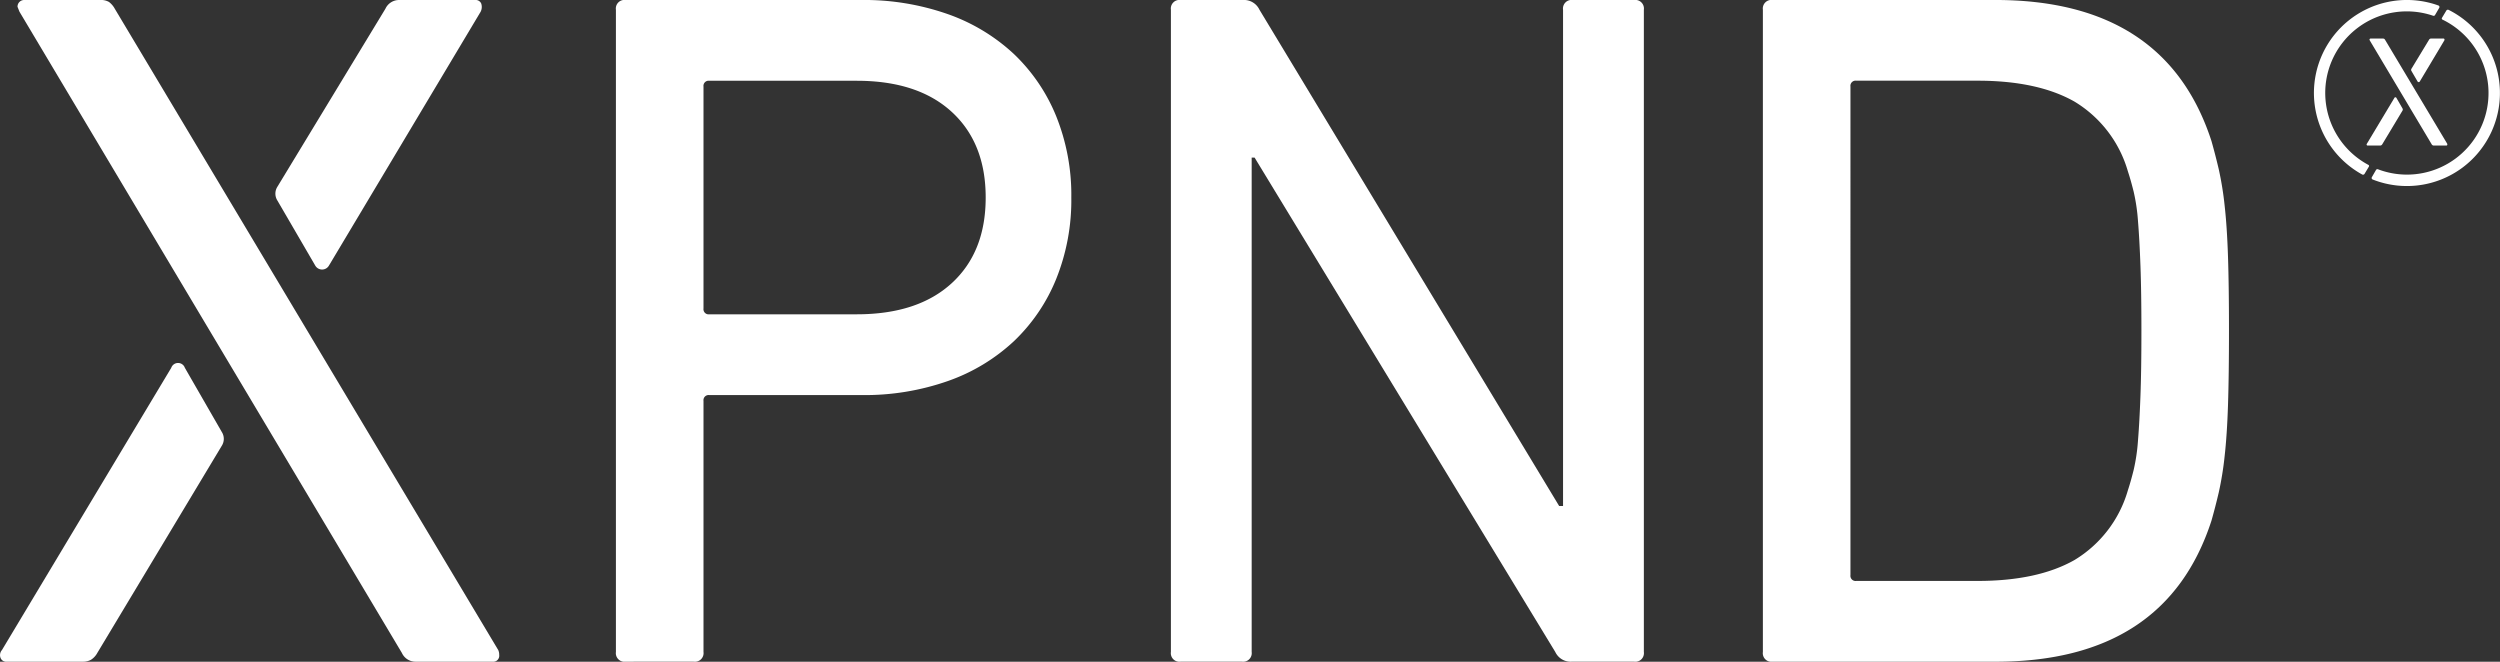
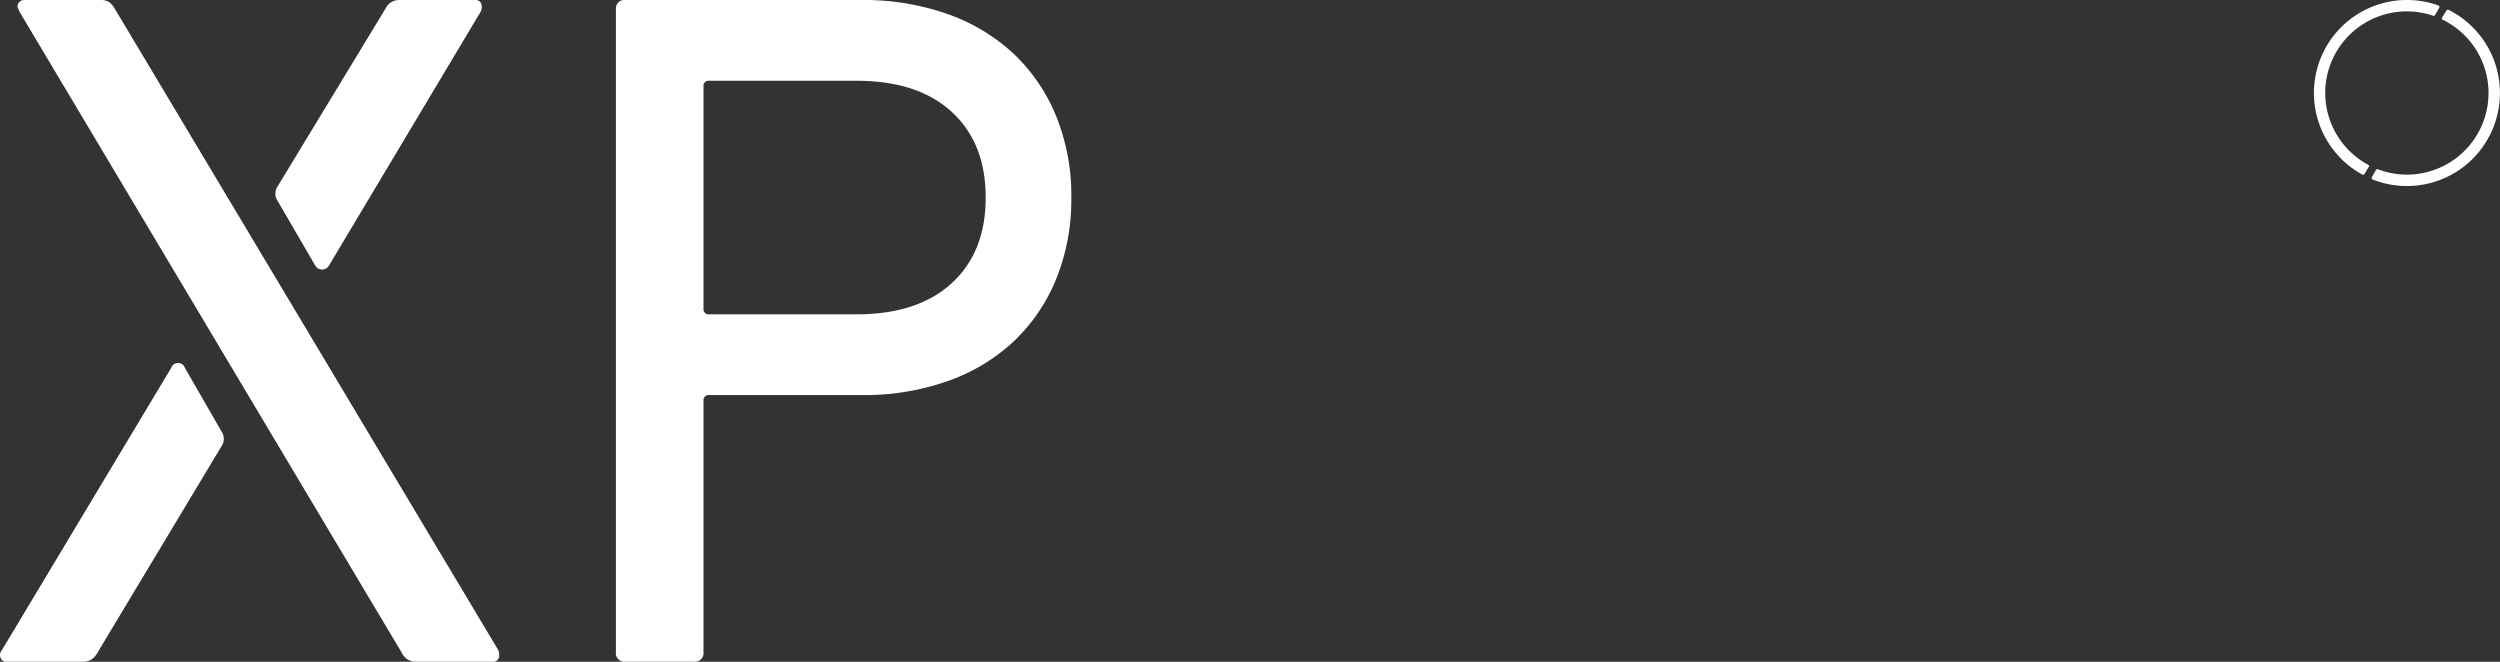
<svg xmlns="http://www.w3.org/2000/svg" width="277.629" height="73.483" viewBox="0 0 277.629 73.483">
  <rect x="0" y="0" width="277.629" height="73.483" fill="#333333" stroke="none" />
  <defs>
    <clipPath id="a">
      <rect width="277.629" height="73.483" fill="none" />
    </clipPath>
  </defs>
  <g clip-path="url(#a)">
-     <path d="M651.555,22.43a.142.142,0,0,1,.026-.14l3.041-5.068a.13.13,0,0,1,.245,0l.664,1.153a.233.233,0,0,1,0,.245l-2.237,3.722a.331.331,0,0,1-.114.122.29.29,0,0,1-.148.035h-1.363a.109.109,0,0,1-.114-.07m7.208-.088L651.9,10.827l-.035-.088a.12.12,0,0,1,.123-.122h1.363a.285.285,0,0,1,.157.035.384.384,0,0,1,.1.122l6.885,11.515a.2.2,0,0,1,.017.088.108.108,0,0,1-.122.122h-1.38a.27.27,0,0,1-.245-.157m-2.237-8.126a.214.214,0,0,1-.035-.122.217.217,0,0,1,.035-.123l1.94-3.2a.269.269,0,0,1,.244-.157h1.363a.111.111,0,0,1,.114.061.191.191,0,0,1-.009.148l-2.726,4.561a.142.142,0,0,1-.245,0Z" transform="translate(-388.731 -6.334)" fill="#fff" />
    <path d="M637.1,9.275A10.325,10.325,0,0,1,650.869.609a.181.181,0,0,1,.093.261l-.466.8a.179.179,0,0,1-.213.079A9.057,9.057,0,0,0,643.1,18.314a.134.134,0,0,1,.052.187l-.48.8a.2.2,0,0,1-.272.075,10.334,10.334,0,0,1-5.3-10.105" transform="translate(-380.081 0)" fill="#fff" />
    <path d="M657.66,20.95A9.058,9.058,0,0,0,660.8,3.773a.134.134,0,0,1-.058-.19l.484-.81a.2.2,0,0,1,.265-.078,10.33,10.33,0,0,1-8.445,18.833.181.181,0,0,1-.088-.258l.461-.8a.179.179,0,0,1,.22-.077,9.023,9.023,0,0,0,4.018.557" transform="translate(-389.56 -1.595)" fill="#fff" />
    <path d="M.055,73.051a.865.865,0,0,1,.162-.864l18.8-31.339a.8.8,0,0,1,1.513,0l4.106,7.132a1.426,1.426,0,0,1,0,1.513L10.806,72.51a2.05,2.05,0,0,1-.7.757,1.815,1.815,0,0,1-.918.216H.757a.667.667,0,0,1-.7-.432M44.63,72.51,2.161,1.3,1.945.757A.738.738,0,0,1,2.7,0H11.13A1.777,1.777,0,0,1,12.1.216a2.366,2.366,0,0,1,.648.757L55.329,72.187a1.217,1.217,0,0,1,.108.54.669.669,0,0,1-.757.756H46.143a1.666,1.666,0,0,1-1.513-.973M30.8,22.261a1.427,1.427,0,0,1,0-1.513l12-19.775A1.666,1.666,0,0,1,44.306,0h8.429a.682.682,0,0,1,.7.378,1.191,1.191,0,0,1-.055.919L36.526,29.5a.878.878,0,0,1-1.513,0Z" transform="translate(0)" fill="#fff" />
    <path d="M170.659,73.484a.96.96,0,0,1-1.093-1.081V1.081A.955.955,0,0,1,170.646,0H196.8a28.085,28.085,0,0,1,9.618,1.567A20.93,20.93,0,0,1,213.764,6a19.858,19.858,0,0,1,4.7,6.916,23.431,23.431,0,0,1,1.675,9.023,23.447,23.447,0,0,1-1.672,9.023,19.8,19.8,0,0,1-4.688,6.916,20.82,20.82,0,0,1-7.328,4.431,27.907,27.907,0,0,1-9.593,1.566H179.94a.573.573,0,0,0-.647.649V72.4a.961.961,0,0,1-1.093,1.081Zm25.65-38.579q6.782,0,10.553-3.458t3.768-9.51q0-6.051-3.768-9.509T196.308,8.97H179.94a.573.573,0,0,0-.647.649V34.257a.573.573,0,0,0,.647.649Z" transform="translate(-101.168 -0.001)" fill="#fff" />
-     <path d="M322.359,1.08A.955.955,0,0,1,323.439,0h6.916a1.893,1.893,0,0,1,1.837,1.08l33.283,55.112h.432V1.08A.955.955,0,0,1,366.989,0H373.8a.956.956,0,0,1,1.081,1.08V72.4a.956.956,0,0,1-1.081,1.081H366.88a1.889,1.889,0,0,1-1.837-1.081l-33.391-54.9h-.324V72.4a.956.956,0,0,1-1.081,1.081h-6.808a.954.954,0,0,1-1.08-1.081Z" transform="translate(-192.328 0)" fill="#fff" />
-     <path d="M485.336,1.081A.955.955,0,0,1,486.416,0h24.746q18.911,0,23.991,15.669.43,1.515.81,3.134a35.9,35.9,0,0,1,.648,4q.269,2.378.378,5.727t.108,8.213q0,4.863-.108,8.213t-.378,5.727a35.792,35.792,0,0,1-.648,4q-.38,1.621-.81,3.134-5.081,15.671-23.991,15.669H486.416a.954.954,0,0,1-1.08-1.081Zm9.725,62.785a.573.573,0,0,0,.649.649h13.462q6.678,0,10.77-2.324a13.338,13.338,0,0,0,5.923-7.726q.321-.973.645-2.269a20.887,20.887,0,0,0,.484-3.3q.163-2,.271-4.917t.107-7.241q0-4.321-.107-7.24t-.271-4.917a20.917,20.917,0,0,0-.484-3.3q-.324-1.3-.645-2.269a13.351,13.351,0,0,0-5.923-7.727q-4.093-2.322-10.77-2.323H495.71a.573.573,0,0,0-.649.649Z" transform="translate(-289.565 -0.001)" fill="#fff" />
  </g>
</svg>